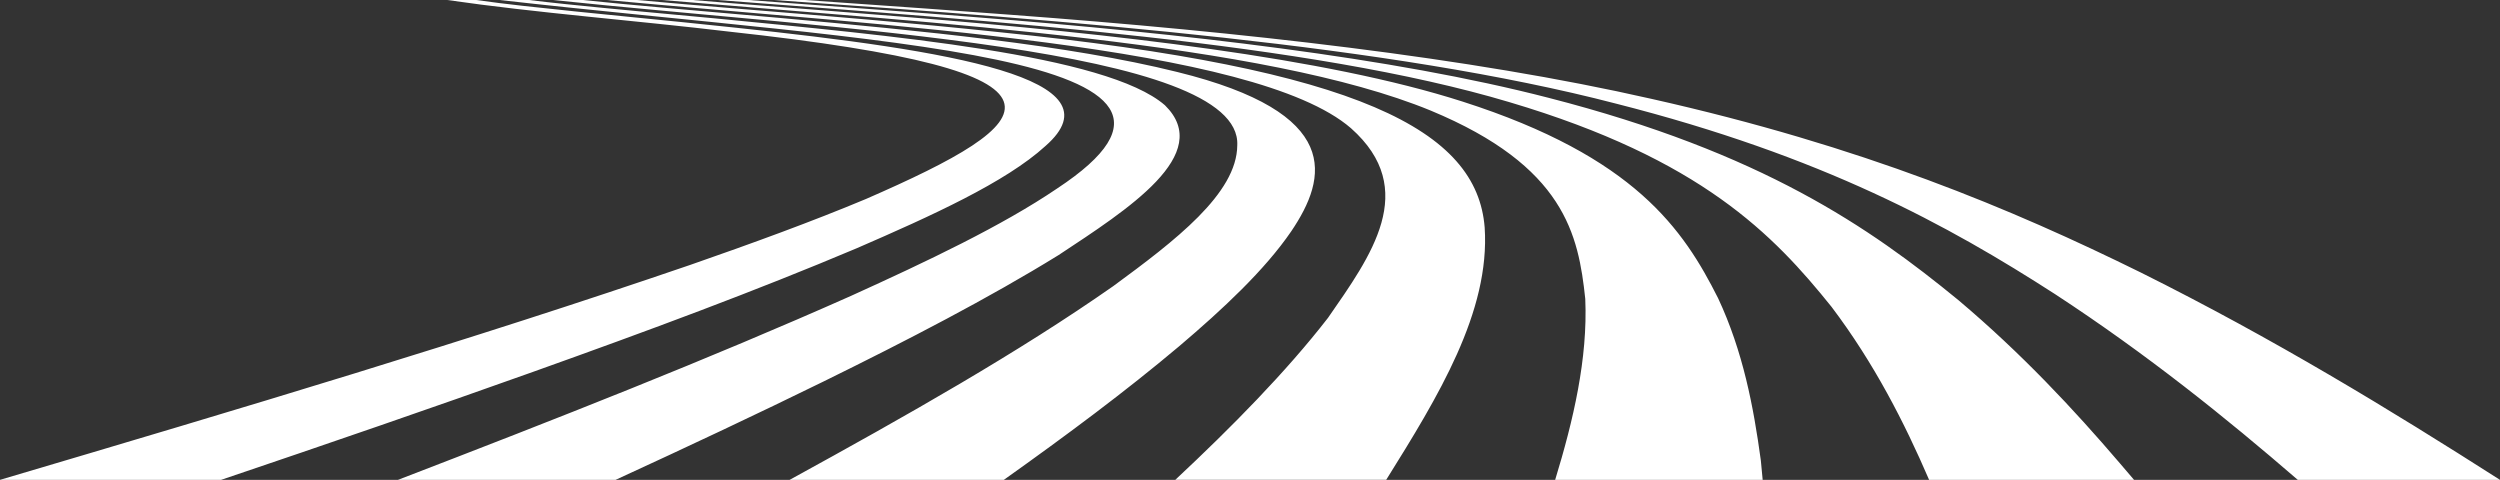
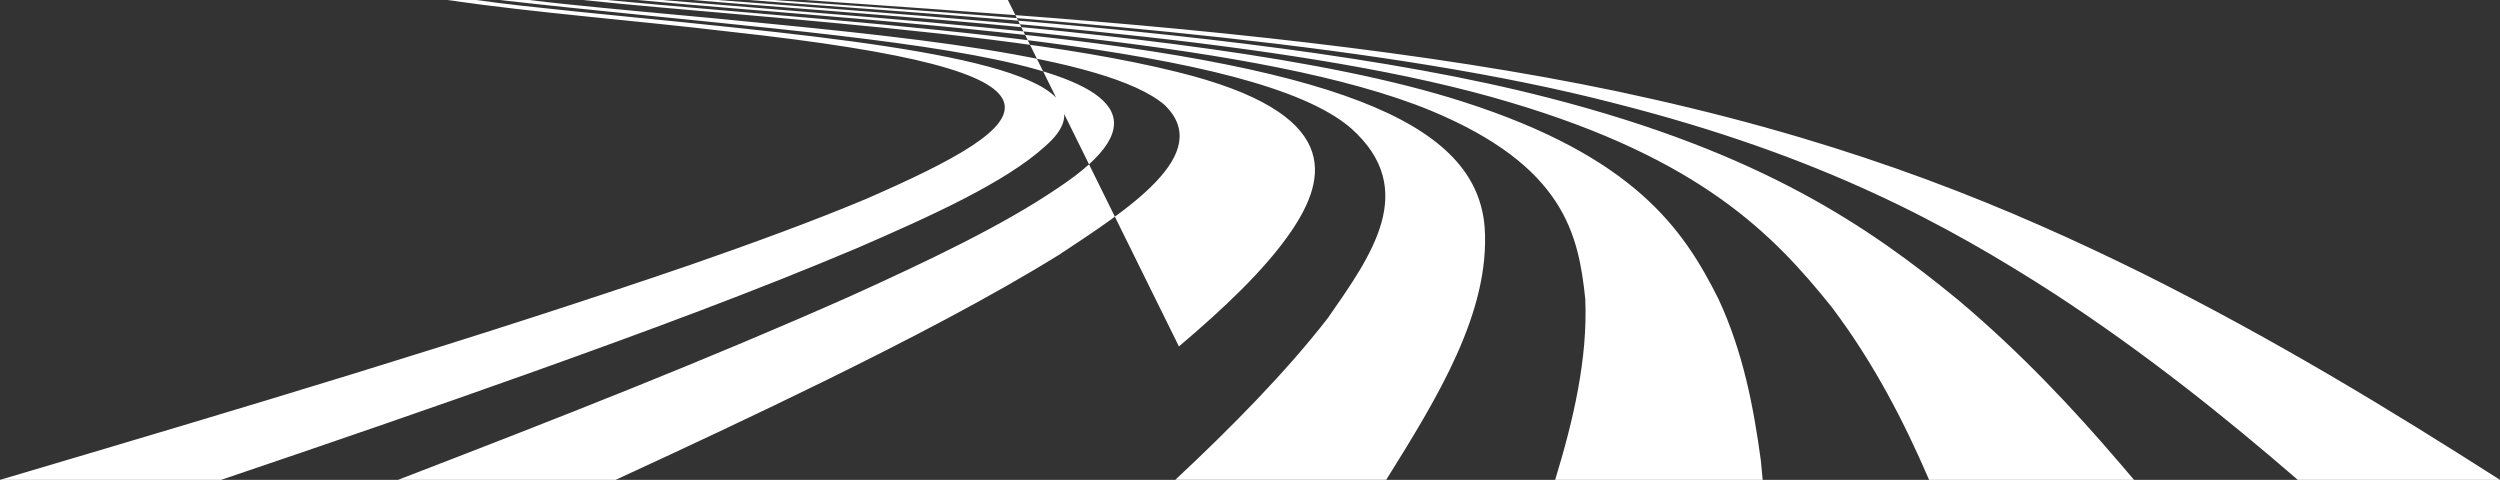
<svg xmlns="http://www.w3.org/2000/svg" id="race-track_wide-left_reverse" viewBox="0 0 2084 400">
  <rect x="0" y="0" width="2084" height="400" fill="#333333" stroke="none" />
  <defs>
    <style>.cls-1{fill:#fff;}</style>
  </defs>
-   <path id="race-lines" class="cls-1" d="M686.71,317.91c-54.83,26.88-112.27,53.92-173.54,82.09h-181.4c133.28-51.27,259.3-100.77,377.34-153.23,63.55-28.81,126.24-58.53,171.97-89.55C1051.81,44.76,731.49,35.65,416.42,0h24.48c10,1.22,20.11,2.33,30.52,3.43,41.05,4.28,83.12,7.99,124.81,11.92,144.71,14.22,326.18,30.04,374.86,72.39,41.55,40.76-31.3,86.98-88.63,124.88-57.6,35.59-126.26,71.14-195.75,105.29M982.76,288.8c36.91-31.33,71.56-63.74,93.63-95.99,30.37-44.9,43.27-98.7-94.99-132.79-91.31-22.72-213.73-34.35-331.27-45.07-43.91-3.94-88.25-7.61-131.41-11.67-11.24-1.07-22.19-2.13-33.09-3.29h-24.84c232.29,24.54,574.57,39.42,570.6,121.11-.22,40.25-52.02,79.73-103.36,117.4-79.09,55.33-171.55,107.62-269.77,161.49h178.57c52.11-37.06,101.53-73.79,145.93-111.2M444.42,309.96c95.6-34.15,185.32-67.37,269.76-103.02,62-26.89,124.2-55,157.28-85.2,64.41-56.35-78.69-79.76-258.72-98.71-58.47-6.3-118.58-11.66-176.68-18.13-13.42-1.52-26.56-3.09-39.22-4.9h-24.08c74.58,10.83,157.83,17.15,235.44,26.41,309.04,33.73,262.31,74.66,113.75,139.43-44.76,18.75-95.63,37.27-146.48,54.96C393.44,283.18,202.49,340.08,0,400h184.32c89.56-30.28,177.77-60.65,260.1-90.04M2083.33,399.58c-90.46-57.78-187.77-117.12-298.6-172.34-107.77-53.09-231.71-105.25-408.27-144.88-151.74-34.54-341.04-55.72-533.66-70.03-46.61-3.56-93.39-6.8-140.07-10.08-10.69-.76-21.13-1.48-31.59-2.24h-26.21c250.91,17.44,513.96,37.39,702.09,86.35,172.5,43.87,277.02,101.47,366.13,158.87,76.59,50.06,142.59,103.19,202.29,154.79h168.55l-.67-.42M1767.05,386.09c-38.59-45.13-82.05-91.64-134.46-135.84-74.05-60.7-163.7-122.97-341.51-168.66-130.84-33.88-304.67-53.61-479.48-67.4-51.23-4.12-102.82-7.83-154.2-11.65-11.34-.84-22.4-1.67-33.51-2.54h-25.95c235.9,18.06,493.32,35.19,660.55,85.23,159.42,47.31,219.98,110.42,268.33,170.62,35.57,47.11,60.69,96.42,81.28,144.15h170.83c-3.88-4.65-7.89-9.31-11.89-13.91M1237.62,189.59c-6.4-80.88-103.66-132.27-404.66-162.78-71.9-7.66-146.86-13.73-220.68-19.8-27.71-2.29-54.43-4.5-81.23-7.01h-25.23c231.44,21.82,540.06,37.34,620.37,106.9,57.49,51.06,16.43,106.69-19.14,158.03-34.8,44.91-80.09,90.91-127.33,135.06h175.81c43.23-69.25,86.79-140.12,82.09-210.41M1467.83,383.82c-6.06-44.71-14.83-90.82-35.62-135.23-28.81-57.19-69.35-117.88-212.82-163.85-115.39-37.02-290.62-56.42-461.89-70.4-48.47-4.02-97.31-7.67-145.8-11.52-11.69-.93-23.08-1.85-34.53-2.83h-25.61c231.14,19.63,502.5,35.23,640.96,92.14,111.95,46.48,123.29,103.63,128.96,157.08,2.14,49.8-9.93,101.12-25.1,150.78h172.98c-.26-2.61-1.22-13.79-1.53-16.18" />
+   <path id="race-lines" class="cls-1" d="M686.71,317.91c-54.83,26.88-112.27,53.92-173.54,82.09h-181.4c133.28-51.27,259.3-100.77,377.34-153.23,63.55-28.81,126.24-58.53,171.97-89.55C1051.81,44.76,731.49,35.65,416.42,0h24.48c10,1.22,20.11,2.33,30.52,3.43,41.05,4.28,83.12,7.99,124.81,11.92,144.71,14.22,326.18,30.04,374.86,72.39,41.55,40.76-31.3,86.98-88.63,124.88-57.6,35.59-126.26,71.14-195.75,105.29M982.76,288.8c36.91-31.33,71.56-63.74,93.63-95.99,30.37-44.9,43.27-98.7-94.99-132.79-91.31-22.72-213.73-34.35-331.27-45.07-43.91-3.94-88.25-7.61-131.41-11.67-11.24-1.07-22.19-2.13-33.09-3.29h-24.84h178.57c52.11-37.06,101.53-73.79,145.93-111.2M444.42,309.96c95.6-34.15,185.32-67.37,269.76-103.02,62-26.89,124.2-55,157.28-85.2,64.41-56.35-78.69-79.76-258.72-98.71-58.47-6.3-118.58-11.66-176.68-18.13-13.42-1.52-26.56-3.09-39.22-4.9h-24.08c74.58,10.83,157.83,17.15,235.44,26.41,309.04,33.73,262.31,74.66,113.75,139.43-44.76,18.75-95.63,37.27-146.48,54.96C393.44,283.18,202.49,340.08,0,400h184.32c89.56-30.28,177.77-60.65,260.1-90.04M2083.33,399.58c-90.46-57.78-187.77-117.12-298.6-172.34-107.77-53.09-231.71-105.25-408.27-144.88-151.74-34.54-341.04-55.72-533.66-70.03-46.61-3.56-93.39-6.8-140.07-10.08-10.69-.76-21.13-1.48-31.59-2.24h-26.21c250.91,17.44,513.96,37.39,702.09,86.35,172.5,43.87,277.02,101.47,366.13,158.87,76.59,50.06,142.59,103.19,202.29,154.79h168.55l-.67-.42M1767.05,386.09c-38.59-45.13-82.05-91.64-134.46-135.84-74.05-60.7-163.7-122.97-341.51-168.66-130.84-33.88-304.67-53.61-479.48-67.4-51.23-4.12-102.82-7.83-154.2-11.65-11.34-.84-22.4-1.67-33.51-2.54h-25.95c235.9,18.06,493.32,35.19,660.55,85.23,159.42,47.31,219.98,110.42,268.33,170.62,35.57,47.11,60.69,96.42,81.28,144.15h170.83c-3.88-4.65-7.89-9.31-11.89-13.91M1237.62,189.59c-6.4-80.88-103.66-132.27-404.66-162.78-71.9-7.66-146.86-13.73-220.68-19.8-27.71-2.29-54.43-4.5-81.23-7.01h-25.23c231.44,21.82,540.06,37.34,620.37,106.9,57.49,51.06,16.43,106.69-19.14,158.03-34.8,44.91-80.09,90.91-127.33,135.06h175.81c43.23-69.25,86.79-140.12,82.09-210.41M1467.83,383.82c-6.06-44.71-14.83-90.82-35.62-135.23-28.81-57.19-69.35-117.88-212.82-163.85-115.39-37.02-290.62-56.42-461.89-70.4-48.47-4.02-97.31-7.67-145.8-11.52-11.69-.93-23.08-1.85-34.53-2.83h-25.61c231.14,19.63,502.5,35.23,640.96,92.14,111.95,46.48,123.29,103.63,128.96,157.08,2.14,49.8-9.93,101.12-25.1,150.78h172.98c-.26-2.61-1.22-13.79-1.53-16.18" />
</svg>